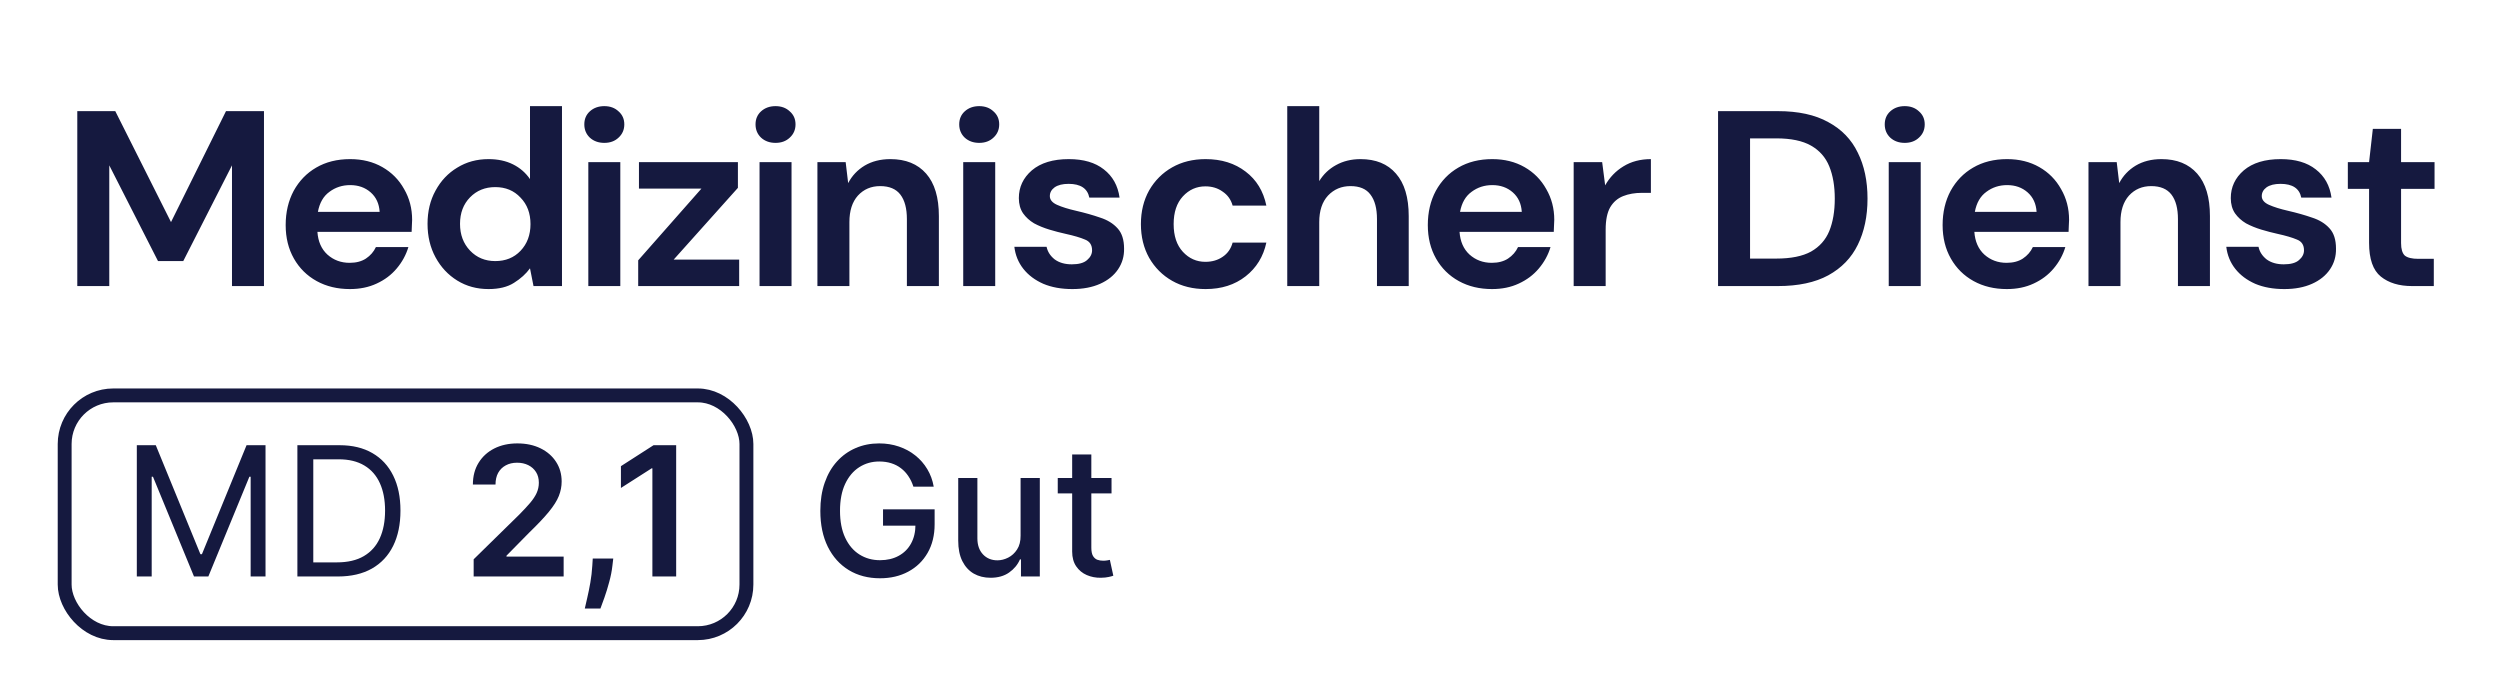
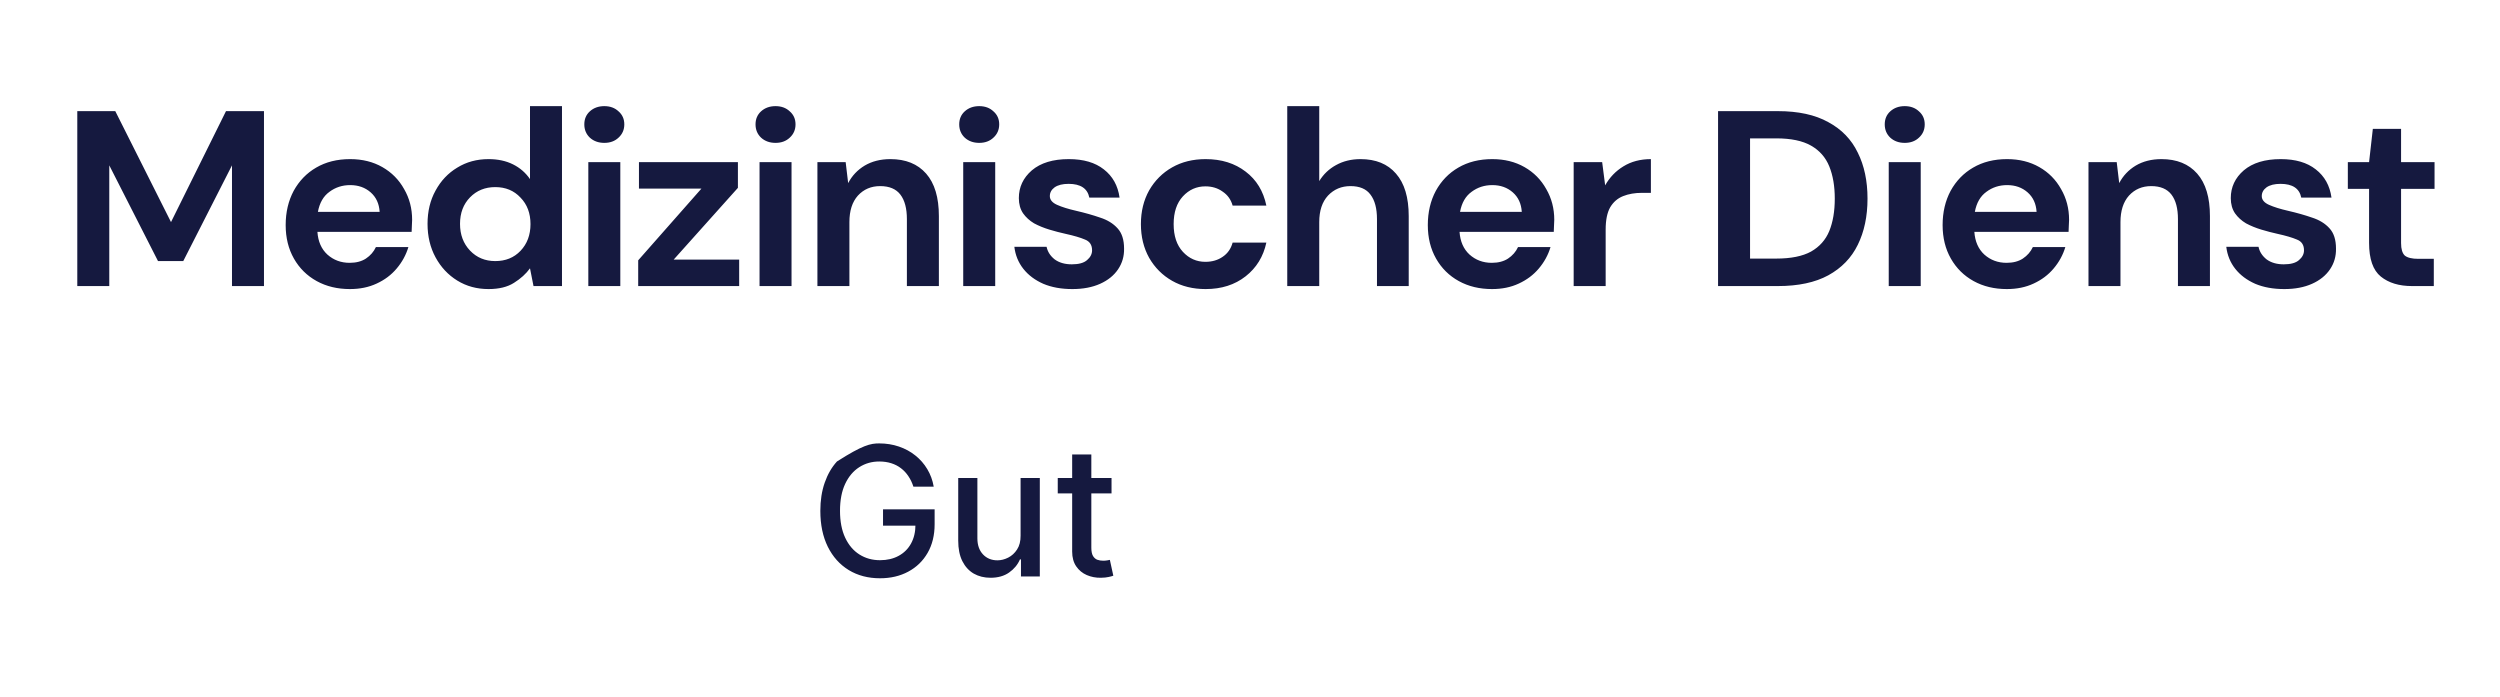
<svg xmlns="http://www.w3.org/2000/svg" width="201" height="56" viewBox="0 0 201 56" fill="none">
  <path d="M6.214 23V8.935H9.268L13.749 17.856L18.17 8.935H21.224V23H18.652V13.295L14.734 20.991H12.704L8.786 13.295V23H6.214ZM28.132 23.241C27.127 23.241 26.237 23.027 25.46 22.598C24.683 22.169 24.073 21.567 23.631 20.79C23.189 20.013 22.968 19.115 22.968 18.097C22.968 17.066 23.183 16.148 23.611 15.345C24.053 14.541 24.656 13.918 25.419 13.476C26.196 13.021 27.107 12.793 28.152 12.793C29.13 12.793 29.994 13.007 30.744 13.436C31.494 13.864 32.077 14.454 32.492 15.204C32.921 15.941 33.135 16.765 33.135 17.675C33.135 17.823 33.129 17.977 33.115 18.137C33.115 18.298 33.108 18.466 33.095 18.64H25.52C25.573 19.417 25.841 20.026 26.324 20.468C26.819 20.91 27.415 21.131 28.112 21.131C28.634 21.131 29.07 21.017 29.418 20.79C29.78 20.549 30.048 20.241 30.222 19.866H32.834C32.646 20.495 32.331 21.071 31.889 21.593C31.461 22.102 30.925 22.504 30.282 22.799C29.652 23.094 28.936 23.241 28.132 23.241ZM28.152 14.882C27.523 14.882 26.967 15.063 26.484 15.425C26.002 15.773 25.694 16.309 25.56 17.032H30.523C30.483 16.376 30.242 15.854 29.8 15.465C29.358 15.077 28.808 14.882 28.152 14.882ZM39.277 23.241C38.339 23.241 37.502 23.013 36.765 22.558C36.028 22.102 35.446 21.48 35.017 20.689C34.588 19.899 34.374 19.002 34.374 17.997C34.374 16.992 34.588 16.101 35.017 15.325C35.446 14.534 36.028 13.918 36.765 13.476C37.502 13.021 38.339 12.793 39.277 12.793C40.027 12.793 40.683 12.933 41.246 13.215C41.809 13.496 42.264 13.891 42.612 14.4V8.533H45.184V23H42.894L42.612 21.573C42.291 22.015 41.862 22.404 41.326 22.739C40.804 23.074 40.121 23.241 39.277 23.241ZM39.819 20.991C40.65 20.991 41.326 20.716 41.849 20.167C42.385 19.604 42.652 18.888 42.652 18.017C42.652 17.146 42.385 16.436 41.849 15.887C41.326 15.325 40.65 15.043 39.819 15.043C39.002 15.043 38.326 15.318 37.79 15.867C37.254 16.416 36.986 17.126 36.986 17.997C36.986 18.867 37.254 19.584 37.79 20.147C38.326 20.709 39.002 20.991 39.819 20.991ZM48.587 11.487C48.118 11.487 47.729 11.346 47.421 11.065C47.127 10.783 46.979 10.428 46.979 10C46.979 9.571 47.127 9.223 47.421 8.955C47.729 8.674 48.118 8.533 48.587 8.533C49.056 8.533 49.437 8.674 49.732 8.955C50.04 9.223 50.194 9.571 50.194 10C50.194 10.428 50.04 10.783 49.732 11.065C49.437 11.346 49.056 11.487 48.587 11.487ZM47.301 23V13.034H49.873V23H47.301ZM51.311 23V20.93L56.395 15.164H51.372V13.034H59.328V15.103L54.165 20.87H59.429V23H51.311ZM62.353 11.487C61.884 11.487 61.495 11.346 61.187 11.065C60.893 10.783 60.745 10.428 60.745 10C60.745 9.571 60.893 9.223 61.187 8.955C61.495 8.674 61.884 8.533 62.353 8.533C62.822 8.533 63.203 8.674 63.498 8.955C63.806 9.223 63.96 9.571 63.96 10C63.96 10.428 63.806 10.783 63.498 11.065C63.203 11.346 62.822 11.487 62.353 11.487ZM61.067 23V13.034H63.639V23H61.067ZM65.72 23V13.034H67.991L68.192 14.722C68.5 14.132 68.942 13.663 69.518 13.315C70.107 12.967 70.797 12.793 71.588 12.793C72.82 12.793 73.778 13.181 74.461 13.958C75.144 14.735 75.486 15.874 75.486 17.374V23H72.914V17.615C72.914 16.758 72.74 16.101 72.391 15.646C72.043 15.191 71.501 14.963 70.764 14.963C70.04 14.963 69.444 15.217 68.975 15.726C68.52 16.235 68.292 16.945 68.292 17.856V23H65.72ZM78.729 11.487C78.26 11.487 77.871 11.346 77.563 11.065C77.269 10.783 77.121 10.428 77.121 10C77.121 9.571 77.269 9.223 77.563 8.955C77.871 8.674 78.26 8.533 78.729 8.533C79.198 8.533 79.579 8.674 79.874 8.955C80.182 9.223 80.336 9.571 80.336 10C80.336 10.428 80.182 10.783 79.874 11.065C79.579 11.346 79.198 11.487 78.729 11.487ZM77.443 23V13.034H80.015V23H77.443ZM86.215 23.241C85.331 23.241 84.554 23.101 83.885 22.819C83.215 22.524 82.679 22.123 82.277 21.614C81.875 21.105 81.634 20.515 81.554 19.845H84.146C84.226 20.234 84.44 20.569 84.789 20.85C85.15 21.118 85.612 21.252 86.175 21.252C86.738 21.252 87.146 21.138 87.401 20.91C87.669 20.683 87.803 20.421 87.803 20.127C87.803 19.698 87.615 19.41 87.24 19.263C86.865 19.102 86.343 18.948 85.673 18.801C85.244 18.707 84.809 18.593 84.367 18.459C83.925 18.325 83.516 18.158 83.141 17.957C82.779 17.742 82.485 17.474 82.257 17.153C82.029 16.818 81.915 16.41 81.915 15.927C81.915 15.043 82.264 14.3 82.96 13.697C83.67 13.094 84.662 12.793 85.934 12.793C87.113 12.793 88.05 13.067 88.747 13.617C89.457 14.166 89.879 14.923 90.013 15.887H87.582C87.434 15.15 86.878 14.782 85.914 14.782C85.432 14.782 85.057 14.876 84.789 15.063C84.534 15.251 84.407 15.485 84.407 15.767C84.407 16.061 84.601 16.296 84.99 16.47C85.378 16.644 85.894 16.805 86.537 16.952C87.233 17.113 87.87 17.294 88.446 17.494C89.035 17.682 89.504 17.97 89.852 18.358C90.2 18.734 90.375 19.276 90.375 19.986C90.388 20.602 90.227 21.158 89.892 21.654C89.558 22.149 89.075 22.538 88.446 22.819C87.816 23.101 87.073 23.241 86.215 23.241ZM96.933 23.241C95.915 23.241 95.017 23.02 94.24 22.578C93.463 22.136 92.847 21.52 92.392 20.73C91.95 19.939 91.729 19.035 91.729 18.017C91.729 16.999 91.95 16.095 92.392 15.304C92.847 14.514 93.463 13.898 94.24 13.456C95.017 13.014 95.915 12.793 96.933 12.793C98.205 12.793 99.277 13.128 100.148 13.797C101.018 14.454 101.574 15.365 101.815 16.53H99.103C98.969 16.048 98.701 15.673 98.299 15.405C97.911 15.123 97.448 14.983 96.913 14.983C96.203 14.983 95.6 15.251 95.104 15.787C94.609 16.322 94.361 17.066 94.361 18.017C94.361 18.968 94.609 19.711 95.104 20.247C95.6 20.783 96.203 21.051 96.913 21.051C97.448 21.051 97.911 20.917 98.299 20.649C98.701 20.381 98.969 19.999 99.103 19.504H101.815C101.574 20.629 101.018 21.533 100.148 22.216C99.277 22.899 98.205 23.241 96.933 23.241ZM103.495 23V8.533H106.067V14.561C106.402 14.012 106.851 13.583 107.413 13.275C107.989 12.954 108.646 12.793 109.383 12.793C110.615 12.793 111.566 13.181 112.236 13.958C112.919 14.735 113.261 15.874 113.261 17.374V23H110.709V17.615C110.709 16.758 110.535 16.101 110.186 15.646C109.851 15.191 109.316 14.963 108.579 14.963C107.856 14.963 107.253 15.217 106.77 15.726C106.302 16.235 106.067 16.945 106.067 17.856V23H103.495ZM119.96 23.241C118.955 23.241 118.064 23.027 117.287 22.598C116.51 22.169 115.901 21.567 115.459 20.79C115.017 20.013 114.796 19.115 114.796 18.097C114.796 17.066 115.01 16.148 115.439 15.345C115.881 14.541 116.483 13.918 117.247 13.476C118.024 13.021 118.935 12.793 119.98 12.793C120.957 12.793 121.821 13.007 122.572 13.436C123.322 13.864 123.904 14.454 124.32 15.204C124.748 15.941 124.963 16.765 124.963 17.675C124.963 17.823 124.956 17.977 124.943 18.137C124.943 18.298 124.936 18.466 124.923 18.64H117.347C117.401 19.417 117.669 20.026 118.151 20.468C118.647 20.91 119.243 21.131 119.939 21.131C120.462 21.131 120.897 21.017 121.245 20.79C121.607 20.549 121.875 20.241 122.049 19.866H124.661C124.474 20.495 124.159 21.071 123.717 21.593C123.288 22.102 122.752 22.504 122.109 22.799C121.48 23.094 120.763 23.241 119.96 23.241ZM119.98 14.882C119.35 14.882 118.794 15.063 118.312 15.425C117.83 15.773 117.522 16.309 117.388 17.032H122.351C122.31 16.376 122.069 15.854 121.627 15.465C121.185 15.077 120.636 14.882 119.98 14.882ZM126.523 23V13.034H128.814L129.055 14.902C129.416 14.259 129.905 13.751 130.522 13.375C131.151 12.987 131.888 12.793 132.732 12.793V15.505H132.008C131.446 15.505 130.943 15.592 130.501 15.767C130.059 15.941 129.711 16.242 129.457 16.671C129.215 17.099 129.095 17.695 129.095 18.459V23H126.523ZM138.132 23V8.935H142.934C144.582 8.935 145.935 9.23 146.993 9.819C148.065 10.395 148.855 11.212 149.364 12.27C149.887 13.315 150.148 14.547 150.148 15.967C150.148 17.387 149.887 18.626 149.364 19.685C148.855 20.73 148.065 21.547 146.993 22.136C145.935 22.712 144.582 23 142.934 23H138.132ZM140.704 20.79H142.814C143.993 20.79 144.924 20.602 145.607 20.227C146.29 19.839 146.779 19.29 147.073 18.579C147.368 17.856 147.516 16.985 147.516 15.967C147.516 14.963 147.368 14.099 147.073 13.375C146.779 12.652 146.29 12.096 145.607 11.708C144.924 11.319 143.993 11.125 142.814 11.125H140.704V20.79ZM153.14 11.487C152.671 11.487 152.283 11.346 151.975 11.065C151.68 10.783 151.533 10.428 151.533 10C151.533 9.571 151.68 9.223 151.975 8.955C152.283 8.674 152.671 8.533 153.14 8.533C153.609 8.533 153.991 8.674 154.286 8.955C154.594 9.223 154.748 9.571 154.748 10C154.748 10.428 154.594 10.783 154.286 11.065C153.991 11.346 153.609 11.487 153.14 11.487ZM151.854 23V13.034H154.426V23H151.854ZM161.35 23.241C160.346 23.241 159.455 23.027 158.678 22.598C157.901 22.169 157.292 21.567 156.85 20.79C156.407 20.013 156.186 19.115 156.186 18.097C156.186 17.066 156.401 16.148 156.829 15.345C157.271 14.541 157.874 13.918 158.638 13.476C159.415 13.021 160.326 12.793 161.37 12.793C162.348 12.793 163.212 13.007 163.962 13.436C164.713 13.864 165.295 14.454 165.711 15.204C166.139 15.941 166.354 16.765 166.354 17.675C166.354 17.823 166.347 17.977 166.333 18.137C166.333 18.298 166.327 18.466 166.313 18.64H158.738C158.792 19.417 159.06 20.026 159.542 20.468C160.038 20.91 160.634 21.131 161.33 21.131C161.853 21.131 162.288 21.017 162.636 20.79C162.998 20.549 163.266 20.241 163.44 19.866H166.052C165.865 20.495 165.55 21.071 165.108 21.593C164.679 22.102 164.143 22.504 163.5 22.799C162.871 23.094 162.154 23.241 161.35 23.241ZM161.37 14.882C160.741 14.882 160.185 15.063 159.703 15.425C159.221 15.773 158.912 16.309 158.778 17.032H163.741C163.701 16.376 163.46 15.854 163.018 15.465C162.576 15.077 162.027 14.882 161.37 14.882ZM167.914 23V13.034H170.184L170.385 14.722C170.693 14.132 171.135 13.663 171.711 13.315C172.301 12.967 172.991 12.793 173.781 12.793C175.013 12.793 175.971 13.181 176.654 13.958C177.338 14.735 177.679 15.874 177.679 17.374V23H175.107V17.615C175.107 16.758 174.933 16.101 174.585 15.646C174.236 15.191 173.694 14.963 172.957 14.963C172.234 14.963 171.638 15.217 171.169 15.726C170.714 16.235 170.486 16.945 170.486 17.856V23H167.914ZM183.655 23.241C182.771 23.241 181.994 23.101 181.324 22.819C180.654 22.524 180.118 22.123 179.716 21.614C179.315 21.105 179.074 20.515 178.993 19.845H181.585C181.666 20.234 181.88 20.569 182.228 20.85C182.59 21.118 183.052 21.252 183.615 21.252C184.177 21.252 184.586 21.138 184.84 20.91C185.108 20.683 185.242 20.421 185.242 20.127C185.242 19.698 185.055 19.41 184.679 19.263C184.304 19.102 183.782 18.948 183.112 18.801C182.684 18.707 182.248 18.593 181.806 18.459C181.364 18.325 180.956 18.158 180.58 17.957C180.219 17.742 179.924 17.474 179.696 17.153C179.469 16.818 179.355 16.41 179.355 15.927C179.355 15.043 179.703 14.3 180.4 13.697C181.11 13.094 182.101 12.793 183.373 12.793C184.552 12.793 185.49 13.067 186.186 13.617C186.896 14.166 187.318 14.923 187.452 15.887H185.021C184.874 15.15 184.318 14.782 183.353 14.782C182.871 14.782 182.496 14.876 182.228 15.063C181.974 15.251 181.846 15.485 181.846 15.767C181.846 16.061 182.041 16.296 182.429 16.47C182.818 16.644 183.333 16.805 183.976 16.952C184.673 17.113 185.309 17.294 185.885 17.494C186.474 17.682 186.943 17.97 187.292 18.358C187.64 18.734 187.814 19.276 187.814 19.986C187.827 20.602 187.667 21.158 187.332 21.654C186.997 22.149 186.515 22.538 185.885 22.819C185.255 23.101 184.512 23.241 183.655 23.241ZM193.93 23C192.885 23 192.048 22.745 191.418 22.236C190.789 21.727 190.474 20.823 190.474 19.524V15.184H188.766V13.034H190.474L190.776 10.361H193.046V13.034H195.738V15.184H193.046V19.544C193.046 20.026 193.146 20.361 193.347 20.549C193.562 20.723 193.923 20.81 194.432 20.81H195.678V23H193.93Z" fill="#15193F" />
-   <rect x="5.199" y="31.791" width="54.814" height="19.116" rx="3.907" stroke="#15193F" stroke-width="1.116" />
-   <path d="M11 35.795H12.525L16.112 44.555H16.236L19.823 35.795H21.348V46.349H20.152V38.33H20.049L16.751 46.349H15.597L12.299 38.33H12.196V46.349H11V35.795ZM27.167 46.349H23.91V35.795H27.311C28.335 35.795 29.211 36.006 29.94 36.429C30.668 36.848 31.226 37.451 31.614 38.237C32.003 39.021 32.197 39.959 32.197 41.051C32.197 42.15 32.001 43.097 31.609 43.891C31.218 44.681 30.647 45.289 29.898 45.715C29.149 46.137 28.239 46.349 27.167 46.349ZM25.188 45.215H27.085C27.957 45.215 28.681 45.047 29.254 44.71C29.828 44.373 30.256 43.894 30.538 43.272C30.819 42.65 30.96 41.91 30.96 41.051C30.96 40.199 30.821 39.466 30.543 38.851C30.264 38.232 29.849 37.758 29.296 37.428C28.742 37.095 28.054 36.928 27.229 36.928H25.188V45.215ZM38.082 46.349V44.968L41.746 41.376C42.096 41.022 42.388 40.708 42.622 40.433C42.855 40.158 43.031 39.892 43.148 39.634C43.264 39.376 43.323 39.101 43.323 38.809C43.323 38.476 43.247 38.191 43.096 37.954C42.945 37.714 42.737 37.528 42.472 37.397C42.208 37.267 41.907 37.202 41.571 37.202C41.224 37.202 40.92 37.274 40.658 37.418C40.397 37.559 40.195 37.76 40.05 38.021C39.91 38.282 39.839 38.593 39.839 38.954H38.02C38.02 38.284 38.173 37.701 38.479 37.207C38.784 36.712 39.205 36.329 39.741 36.057C40.281 35.786 40.899 35.65 41.596 35.65C42.304 35.65 42.926 35.783 43.462 36.047C43.998 36.312 44.413 36.674 44.709 37.135C45.008 37.595 45.157 38.121 45.157 38.712C45.157 39.107 45.082 39.495 44.931 39.876C44.779 40.258 44.513 40.68 44.132 41.144C43.754 41.608 43.223 42.169 42.539 42.829L40.72 44.679V44.751H45.317V46.349H38.082ZM49.306 44.906L49.239 45.473C49.191 45.906 49.105 46.345 48.981 46.792C48.861 47.242 48.734 47.656 48.6 48.034C48.466 48.412 48.358 48.709 48.275 48.925H47.018C47.066 48.716 47.131 48.431 47.214 48.07C47.299 47.709 47.382 47.304 47.461 46.854C47.54 46.404 47.593 45.947 47.621 45.483L47.657 44.906H49.306ZM54.364 35.795V46.349H52.452V37.655H52.39L49.922 39.232V37.48L52.545 35.795H54.364Z" fill="#15193F" />
-   <path d="M73.438 39.129C73.338 38.816 73.204 38.536 73.036 38.289C72.871 38.038 72.673 37.825 72.443 37.65C72.213 37.471 71.95 37.336 71.655 37.243C71.363 37.15 71.041 37.104 70.691 37.104C70.097 37.104 69.561 37.257 69.083 37.562C68.606 37.868 68.228 38.316 67.95 38.907C67.675 39.495 67.537 40.215 67.537 41.066C67.537 41.922 67.676 42.645 67.955 43.236C68.233 43.827 68.614 44.275 69.099 44.581C69.583 44.887 70.135 45.04 70.753 45.04C71.327 45.04 71.826 44.923 72.252 44.689C72.682 44.456 73.013 44.126 73.247 43.7C73.484 43.27 73.603 42.765 73.603 42.185L74.015 42.262H70.995V40.948H75.144V42.149C75.144 43.035 74.954 43.805 74.577 44.457C74.202 45.107 73.683 45.608 73.02 45.962C72.361 46.316 71.605 46.493 70.753 46.493C69.798 46.493 68.96 46.273 68.238 45.833C67.52 45.394 66.96 44.77 66.558 43.963C66.156 43.152 65.955 42.19 65.955 41.077C65.955 40.235 66.072 39.479 66.306 38.809C66.539 38.139 66.867 37.571 67.29 37.104C67.716 36.633 68.216 36.274 68.79 36.027C69.367 35.776 69.997 35.65 70.681 35.65C71.251 35.65 71.782 35.735 72.273 35.903C72.768 36.071 73.208 36.31 73.592 36.619C73.981 36.928 74.302 37.296 74.556 37.722C74.81 38.145 74.982 38.614 75.071 39.129H73.438ZM82.055 43.066V38.433H83.601V46.349H82.086V44.978H82.004C81.822 45.4 81.53 45.753 81.128 46.034C80.729 46.313 80.233 46.452 79.638 46.452C79.13 46.452 78.68 46.34 78.288 46.117C77.9 45.89 77.594 45.555 77.371 45.112C77.151 44.669 77.041 44.121 77.041 43.468V38.433H78.582V43.282C78.582 43.822 78.731 44.251 79.03 44.571C79.329 44.89 79.717 45.05 80.195 45.05C80.484 45.05 80.77 44.978 81.056 44.834C81.344 44.689 81.583 44.471 81.772 44.179C81.964 43.887 82.059 43.516 82.055 43.066ZM89.367 38.433V39.67H85.043V38.433H89.367ZM86.202 36.537H87.743V44.025C87.743 44.323 87.788 44.548 87.877 44.7C87.966 44.847 88.082 44.949 88.222 45.004C88.367 45.055 88.523 45.081 88.691 45.081C88.815 45.081 88.923 45.072 89.016 45.055C89.109 45.038 89.181 45.024 89.233 45.014L89.511 46.287C89.421 46.321 89.294 46.355 89.129 46.39C88.965 46.428 88.758 46.448 88.511 46.452C88.106 46.459 87.728 46.386 87.377 46.235C87.027 46.084 86.743 45.85 86.527 45.534C86.311 45.218 86.202 44.822 86.202 44.344V36.537Z" fill="#15193F" />
+   <path d="M73.438 39.129C73.338 38.816 73.204 38.536 73.036 38.289C72.871 38.038 72.673 37.825 72.443 37.65C72.213 37.471 71.95 37.336 71.655 37.243C71.363 37.15 71.041 37.104 70.691 37.104C70.097 37.104 69.561 37.257 69.083 37.562C68.606 37.868 68.228 38.316 67.95 38.907C67.675 39.495 67.537 40.215 67.537 41.066C67.537 41.922 67.676 42.645 67.955 43.236C68.233 43.827 68.614 44.275 69.099 44.581C69.583 44.887 70.135 45.04 70.753 45.04C71.327 45.04 71.826 44.923 72.252 44.689C72.682 44.456 73.013 44.126 73.247 43.7C73.484 43.27 73.603 42.765 73.603 42.185L74.015 42.262H70.995V40.948H75.144V42.149C75.144 43.035 74.954 43.805 74.577 44.457C74.202 45.107 73.683 45.608 73.02 45.962C72.361 46.316 71.605 46.493 70.753 46.493C69.798 46.493 68.96 46.273 68.238 45.833C67.52 45.394 66.96 44.77 66.558 43.963C66.156 43.152 65.955 42.19 65.955 41.077C65.955 40.235 66.072 39.479 66.306 38.809C66.539 38.139 66.867 37.571 67.29 37.104C69.367 35.776 69.997 35.65 70.681 35.65C71.251 35.65 71.782 35.735 72.273 35.903C72.768 36.071 73.208 36.31 73.592 36.619C73.981 36.928 74.302 37.296 74.556 37.722C74.81 38.145 74.982 38.614 75.071 39.129H73.438ZM82.055 43.066V38.433H83.601V46.349H82.086V44.978H82.004C81.822 45.4 81.53 45.753 81.128 46.034C80.729 46.313 80.233 46.452 79.638 46.452C79.13 46.452 78.68 46.34 78.288 46.117C77.9 45.89 77.594 45.555 77.371 45.112C77.151 44.669 77.041 44.121 77.041 43.468V38.433H78.582V43.282C78.582 43.822 78.731 44.251 79.03 44.571C79.329 44.89 79.717 45.05 80.195 45.05C80.484 45.05 80.77 44.978 81.056 44.834C81.344 44.689 81.583 44.471 81.772 44.179C81.964 43.887 82.059 43.516 82.055 43.066ZM89.367 38.433V39.67H85.043V38.433H89.367ZM86.202 36.537H87.743V44.025C87.743 44.323 87.788 44.548 87.877 44.7C87.966 44.847 88.082 44.949 88.222 45.004C88.367 45.055 88.523 45.081 88.691 45.081C88.815 45.081 88.923 45.072 89.016 45.055C89.109 45.038 89.181 45.024 89.233 45.014L89.511 46.287C89.421 46.321 89.294 46.355 89.129 46.39C88.965 46.428 88.758 46.448 88.511 46.452C88.106 46.459 87.728 46.386 87.377 46.235C87.027 46.084 86.743 45.85 86.527 45.534C86.311 45.218 86.202 44.822 86.202 44.344V36.537Z" fill="#15193F" />
</svg>